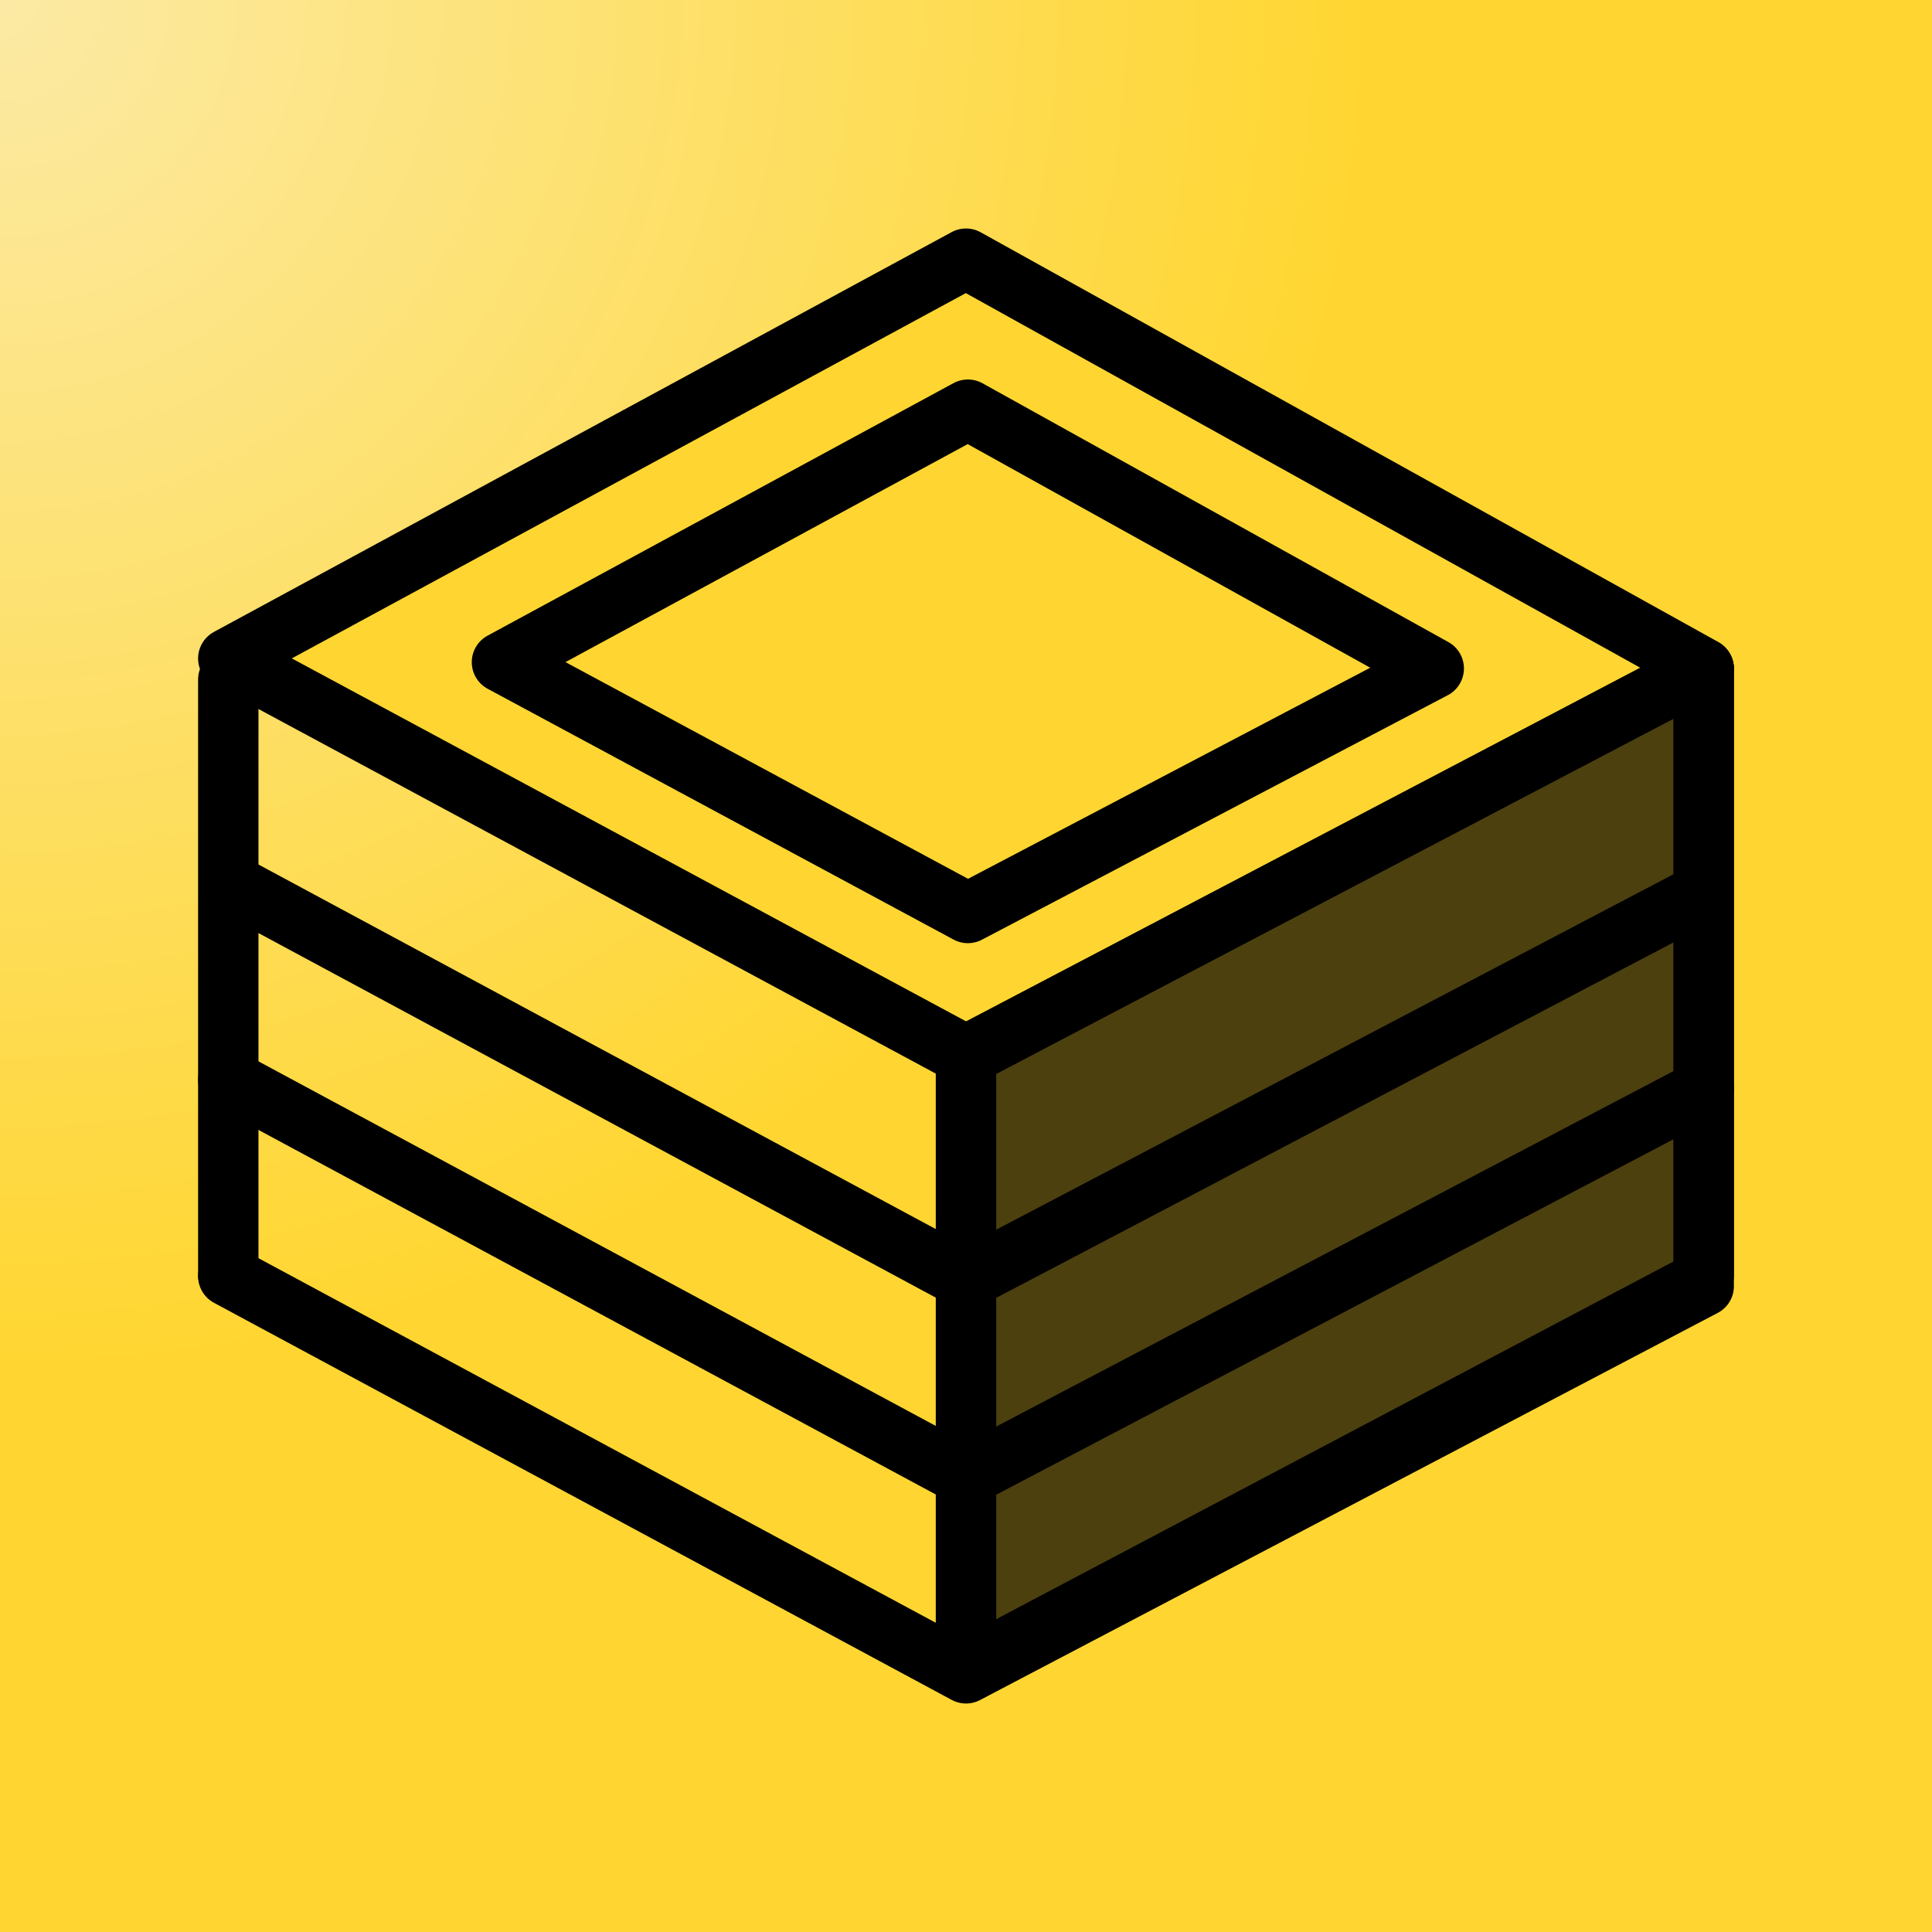
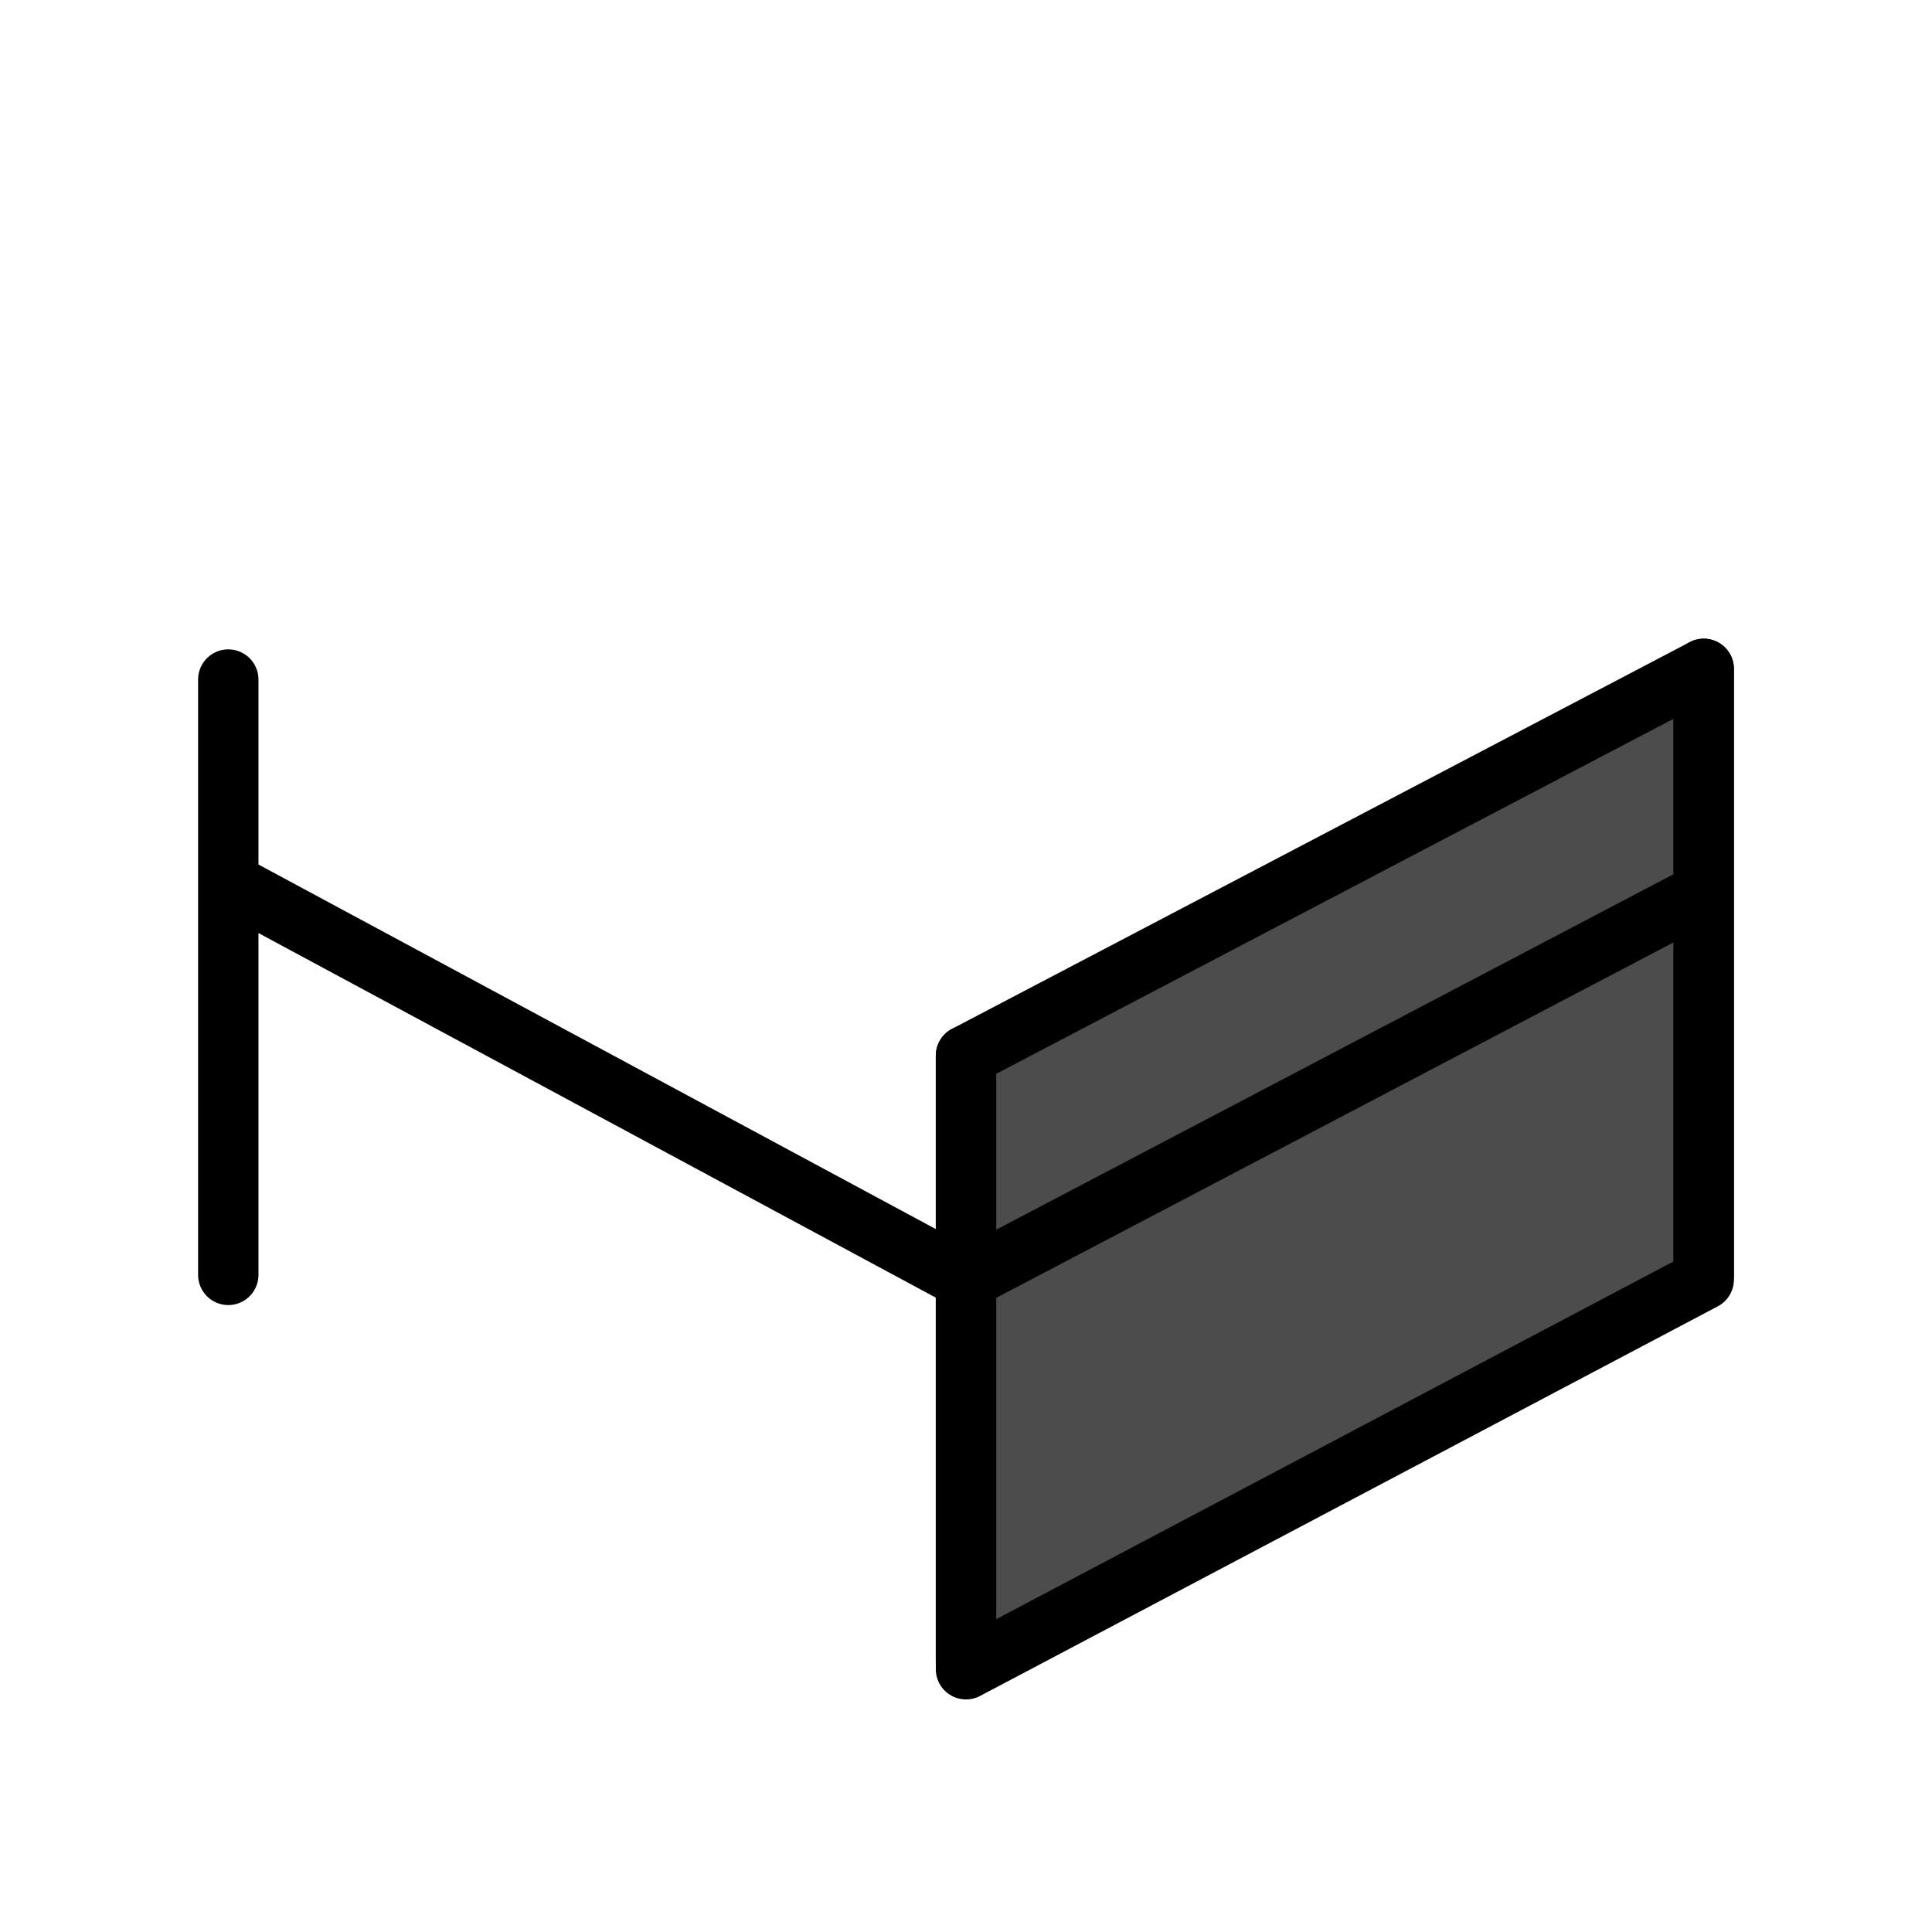
<svg xmlns="http://www.w3.org/2000/svg" viewBox="0 0 64 64" fill-rule="evenodd" clip-rule="evenodd" stroke-linecap="round" stroke-linejoin="round" stroke-miterlimit="1.5">
-   <path fill="url(#_Radial1)" d="M0 0h64v64H0z" />
  <g stroke="#000" stroke-width="2">
-     <path d="M7.562 42.276L32 55.431l24.438-12.825" fill="none" />
-     <path d="M7.562 35.756L32 48.91l24.438-12.825" fill="none" />
    <path d="M7.562 29.235L32 42.389l24.438-12.825M7.562 42.232V22.511m48.876 19.721V22.157M32 55.043V34.968" fill="none" />
-     <path d="M32 8.569L7.562 21.813 32 34.968l24.438-12.825L32 8.569z" fill="#ffd631" />
-     <path d="M32.062 13.571l-15.434 8.365 15.434 8.308 15.433-8.1-15.433-8.573z" fill="#ffd631" />
    <path d="M56.438 22.157L32 34.968v20.328l11.906-6.288 12.532-6.619V22.157z" fill-opacity=".702" />
  </g>
  <defs>
    <radialGradient id="_Radial1" cx="0" cy="0" r="1" gradientUnits="userSpaceOnUse" gradientTransform="scale(45.255)">
      <stop offset="0" stop-color="#fceaa5" />
      <stop offset="1" stop-color="#ffd631" />
    </radialGradient>
  </defs>
</svg>